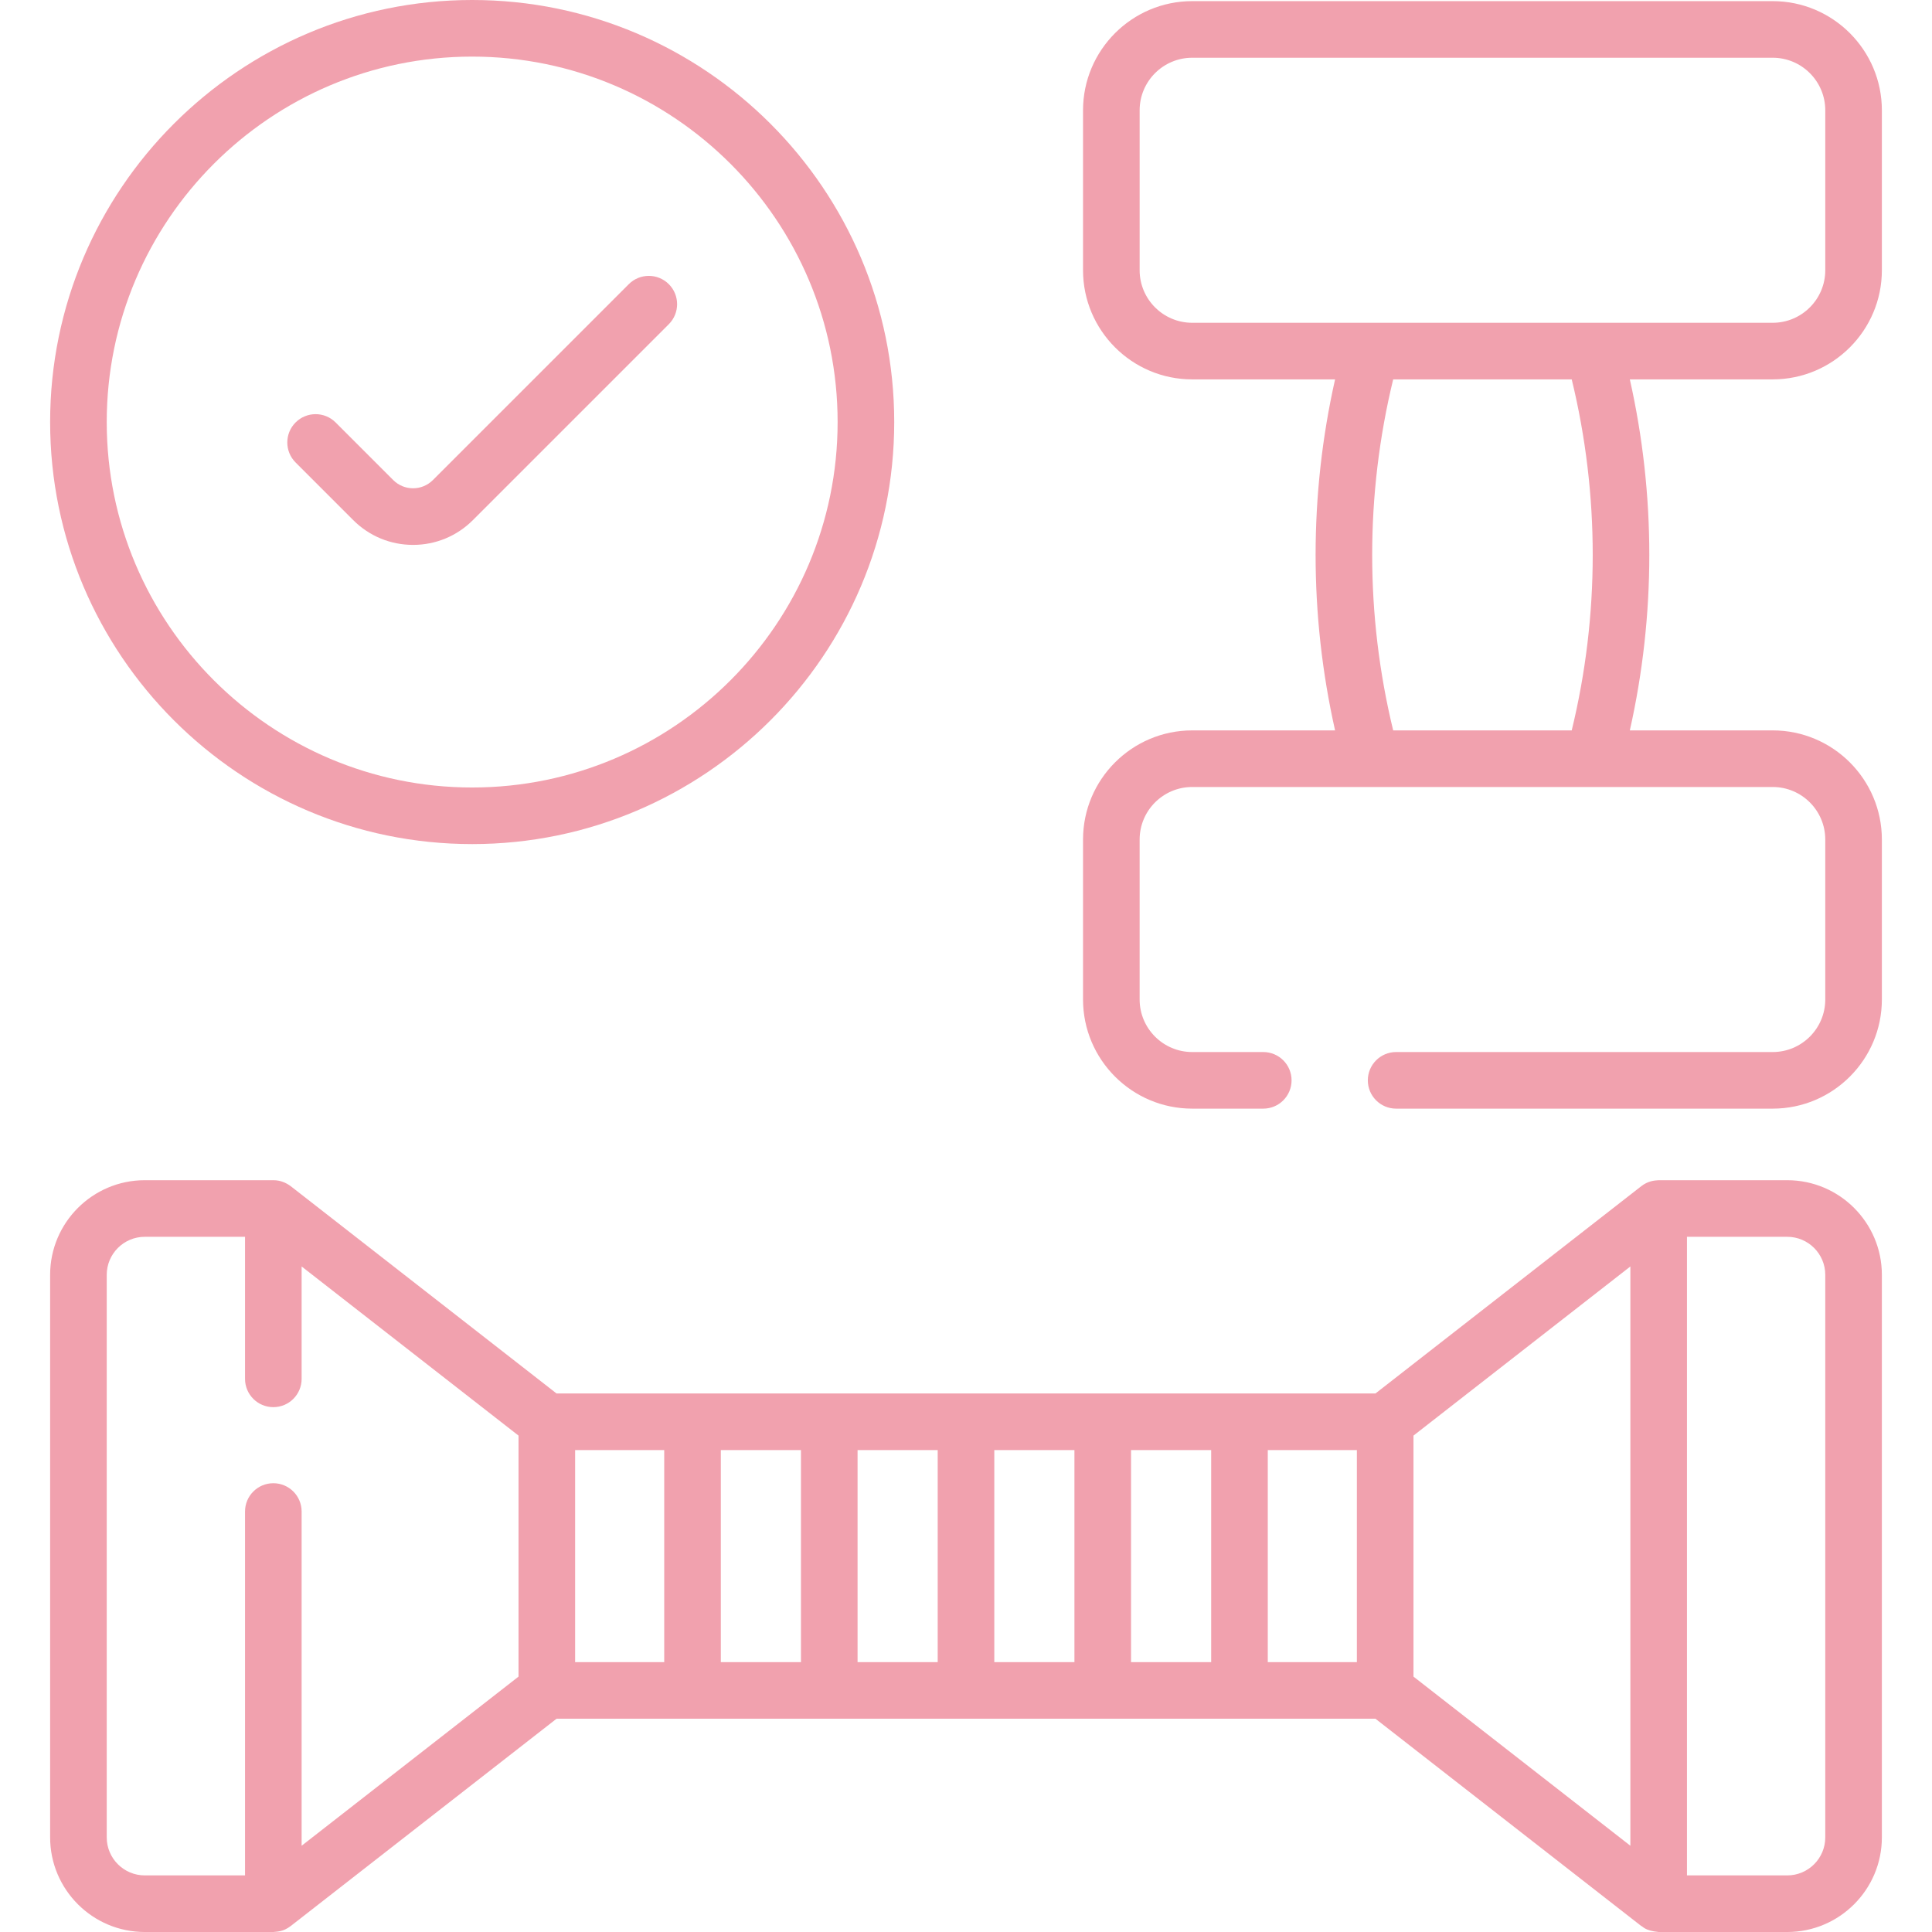
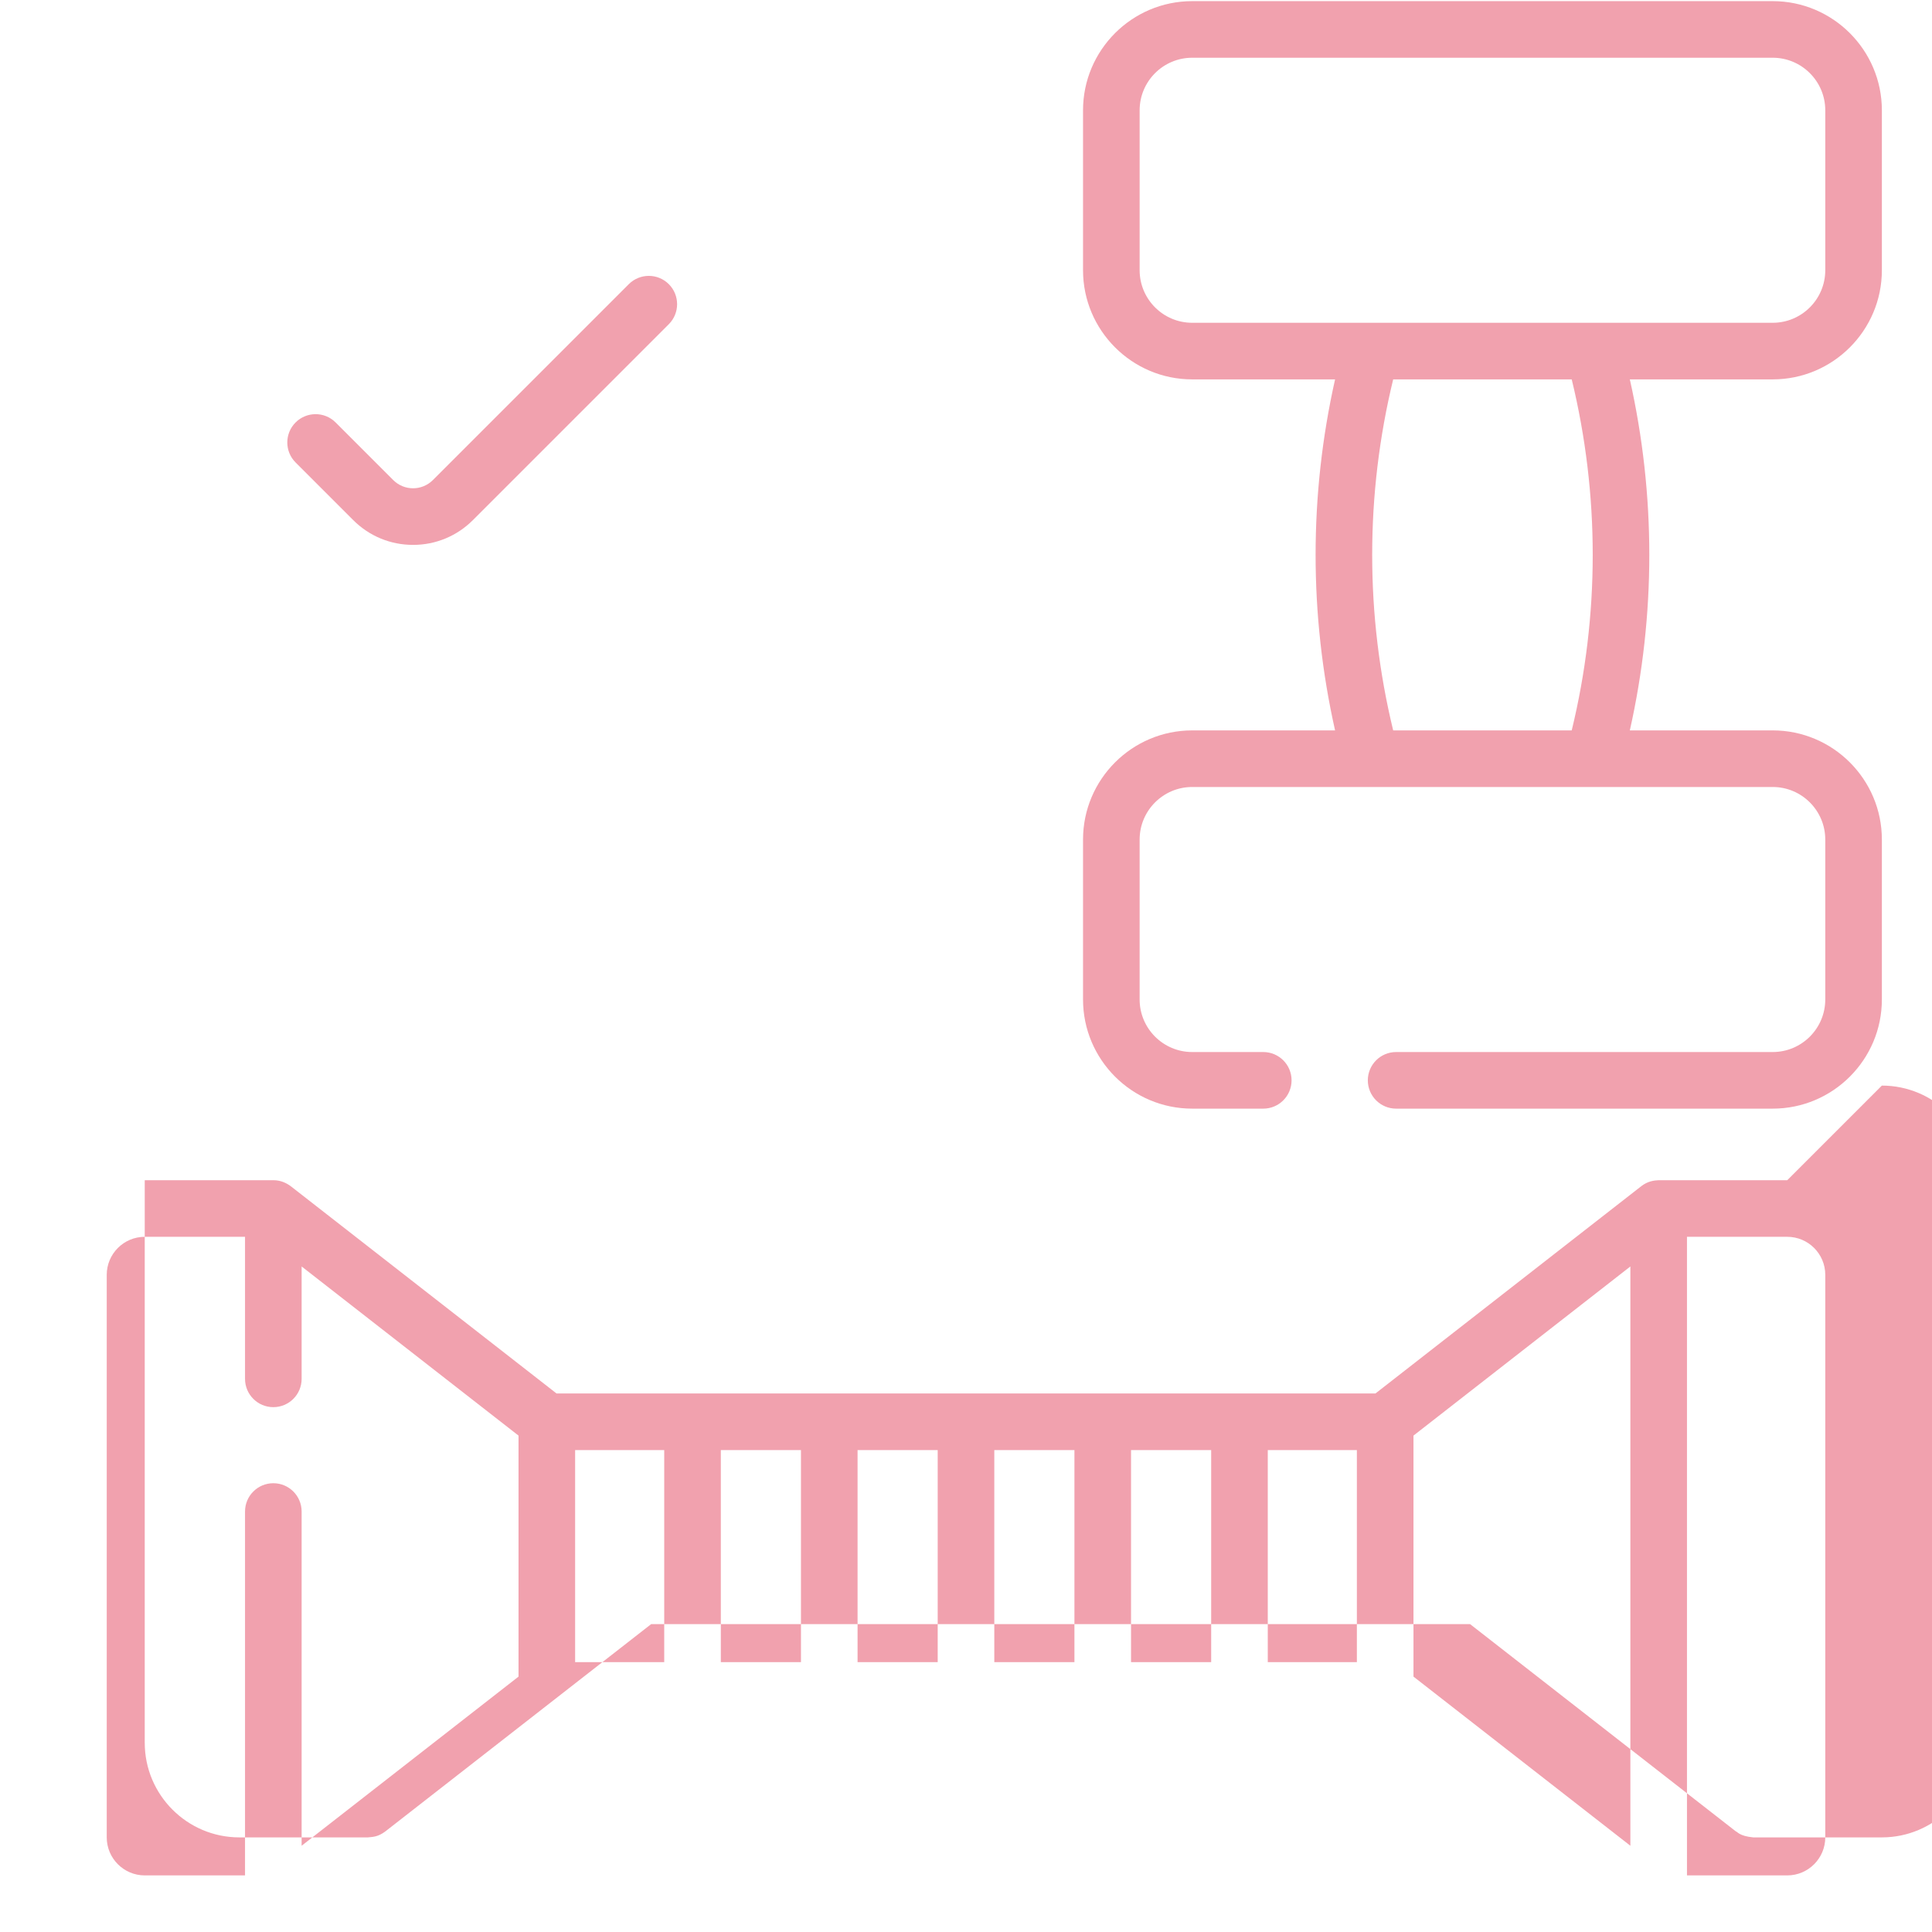
<svg xmlns="http://www.w3.org/2000/svg" id="Capa_1" viewBox="0 0 512 512">
  <g>
-     <path d="m473.641 312.766h-34.076c-1.201.064-2.859.226-4.612 1.586l-70.445 54.935h-217.015l-70.445-54.935c-1.149-.847-2.674-1.59-4.612-1.586h-34.077c-13.826 0-25.074 11.248-25.074 25.074v149.086c0 13.826 11.248 25.074 25.074 25.074h34.076c1.169-.134 2.597-.062 4.612-1.586l70.445-54.935h217.015l70.445 54.935c.371.034.864 1.24 4.612 1.586h34.076c13.826 0 25.074-11.248 25.074-25.074v-149.086c.001-13.826-11.247-25.074-25.073-25.074zm-114.055 127.713h-23.612v-56.193h23.612zm-132.322-56.193h21.236v56.193h-21.236zm-15 56.193h-21.237v-56.193h21.237zm51.236-56.193h21.236v56.193h-21.236zm36.236 0h21.237v56.193h-21.237zm-234.8 112.714h-26.577c-5.555 0-10.074-4.52-10.074-10.074v-149.086c0-5.555 4.52-10.074 10.074-10.074h26.576v37.644c0 4.143 3.357 7.5 7.5 7.5s7.5-3.357 7.5-7.5v-29.784l57.479 44.823v63.869l-57.479 44.823v-88.573c0-4.143-3.357-7.5-7.5-7.5s-7.5 3.357-7.5 7.5v96.432zm87.478-112.714h23.612v56.193h-23.612zm222.172-3.838 57.479-44.823v153.516l-57.479-44.823zm109.129 106.478c0 5.555-4.52 10.074-10.074 10.074h-26.576v-169.234h26.576c5.555 0 10.074 4.52 10.074 10.074z" fill="#000000" style="fill: rgb(241, 161, 174);" />
-     <path d="m125.131 223.692c61.673 0 111.847-50.174 111.847-111.846s-50.174-111.846-111.847-111.846c-61.672 0-111.846 50.174-111.846 111.847 0 61.672 50.174 111.845 111.846 111.845zm0-208.692c53.401 0 96.847 43.445 96.847 96.847s-43.445 96.846-96.847 96.846-96.846-43.444-96.846-96.846 43.444-96.847 96.846-96.847z" fill="#000000" style="fill: rgb(241, 161, 174);" />
+     <path d="m473.641 312.766h-34.076c-1.201.064-2.859.226-4.612 1.586l-70.445 54.935h-217.015l-70.445-54.935c-1.149-.847-2.674-1.59-4.612-1.586h-34.077v149.086c0 13.826 11.248 25.074 25.074 25.074h34.076c1.169-.134 2.597-.062 4.612-1.586l70.445-54.935h217.015l70.445 54.935c.371.034.864 1.24 4.612 1.586h34.076c13.826 0 25.074-11.248 25.074-25.074v-149.086c.001-13.826-11.247-25.074-25.073-25.074zm-114.055 127.713h-23.612v-56.193h23.612zm-132.322-56.193h21.236v56.193h-21.236zm-15 56.193h-21.237v-56.193h21.237zm51.236-56.193h21.236v56.193h-21.236zm36.236 0h21.237v56.193h-21.237zm-234.8 112.714h-26.577c-5.555 0-10.074-4.52-10.074-10.074v-149.086c0-5.555 4.52-10.074 10.074-10.074h26.576v37.644c0 4.143 3.357 7.5 7.5 7.5s7.5-3.357 7.5-7.5v-29.784l57.479 44.823v63.869l-57.479 44.823v-88.573c0-4.143-3.357-7.5-7.5-7.5s-7.5 3.357-7.5 7.5v96.432zm87.478-112.714h23.612v56.193h-23.612zm222.172-3.838 57.479-44.823v153.516l-57.479-44.823zm109.129 106.478c0 5.555-4.52 10.074-10.074 10.074h-26.576v-169.234h26.576c5.555 0 10.074 4.52 10.074 10.074z" fill="#000000" style="fill: rgb(241, 161, 174);" />
    <path d="m93.61 137.835c4.235 4.235 9.867 6.567 15.856 6.567s11.621-2.332 15.856-6.567l51.922-51.922c2.929-2.93 2.929-7.678 0-10.607-2.93-2.928-7.678-2.928-10.607 0l-51.922 51.922c-2.895 2.895-7.604 2.895-10.498 0l-15.275-15.275c-2.93-2.928-7.678-2.928-10.607 0-2.929 2.93-2.929 7.678 0 10.607z" fill="#000000" style="fill: rgb(241, 161, 174);" />
    <path d="m498.715 71.613v-42.382c0-15.951-12.977-28.929-28.928-28.929h-153.843c-15.951 0-28.929 12.978-28.929 28.929v42.382c0 15.951 12.978 28.928 28.929 28.928h37.865c-6.881 30.611-6.881 62.41 0 93.021h-37.865c-15.951 0-28.929 12.977-28.929 28.928v42.382c0 15.951 12.978 28.929 28.929 28.929h18.836c4.143 0 7.5-3.357 7.5-7.5s-3.357-7.5-7.5-7.5h-18.836c-7.681 0-13.929-6.248-13.929-13.929v-42.382c0-7.68 6.248-13.928 13.929-13.928h153.843c7.68 0 13.928 6.248 13.928 13.928v42.382c0 7.681-6.248 13.929-13.928 13.929h-99.8c-4.143 0-7.5 3.357-7.5 7.5s3.357 7.5 7.5 7.5h99.8c15.951 0 28.928-12.978 28.928-28.929v-42.382c0-15.951-12.977-28.928-28.928-28.928h-37.865c6.881-30.611 6.881-62.41 0-93.021h37.865c15.951 0 28.928-12.977 28.928-28.928zm-196.699 0v-42.382c0-7.681 6.248-13.929 13.929-13.929h153.843c7.68 0 13.928 6.248 13.928 13.929v42.382c0 7.68-6.248 13.928-13.928 13.928h-153.844c-7.68 0-13.928-6.248-13.928-13.928zm114.508 121.949h-47.317c-7.419-30.546-7.419-62.476 0-93.021h47.317c7.419 30.546 7.419 62.476 0 93.021z" fill="#000000" style="fill: rgb(241, 161, 174);" />
  </g>
</svg>